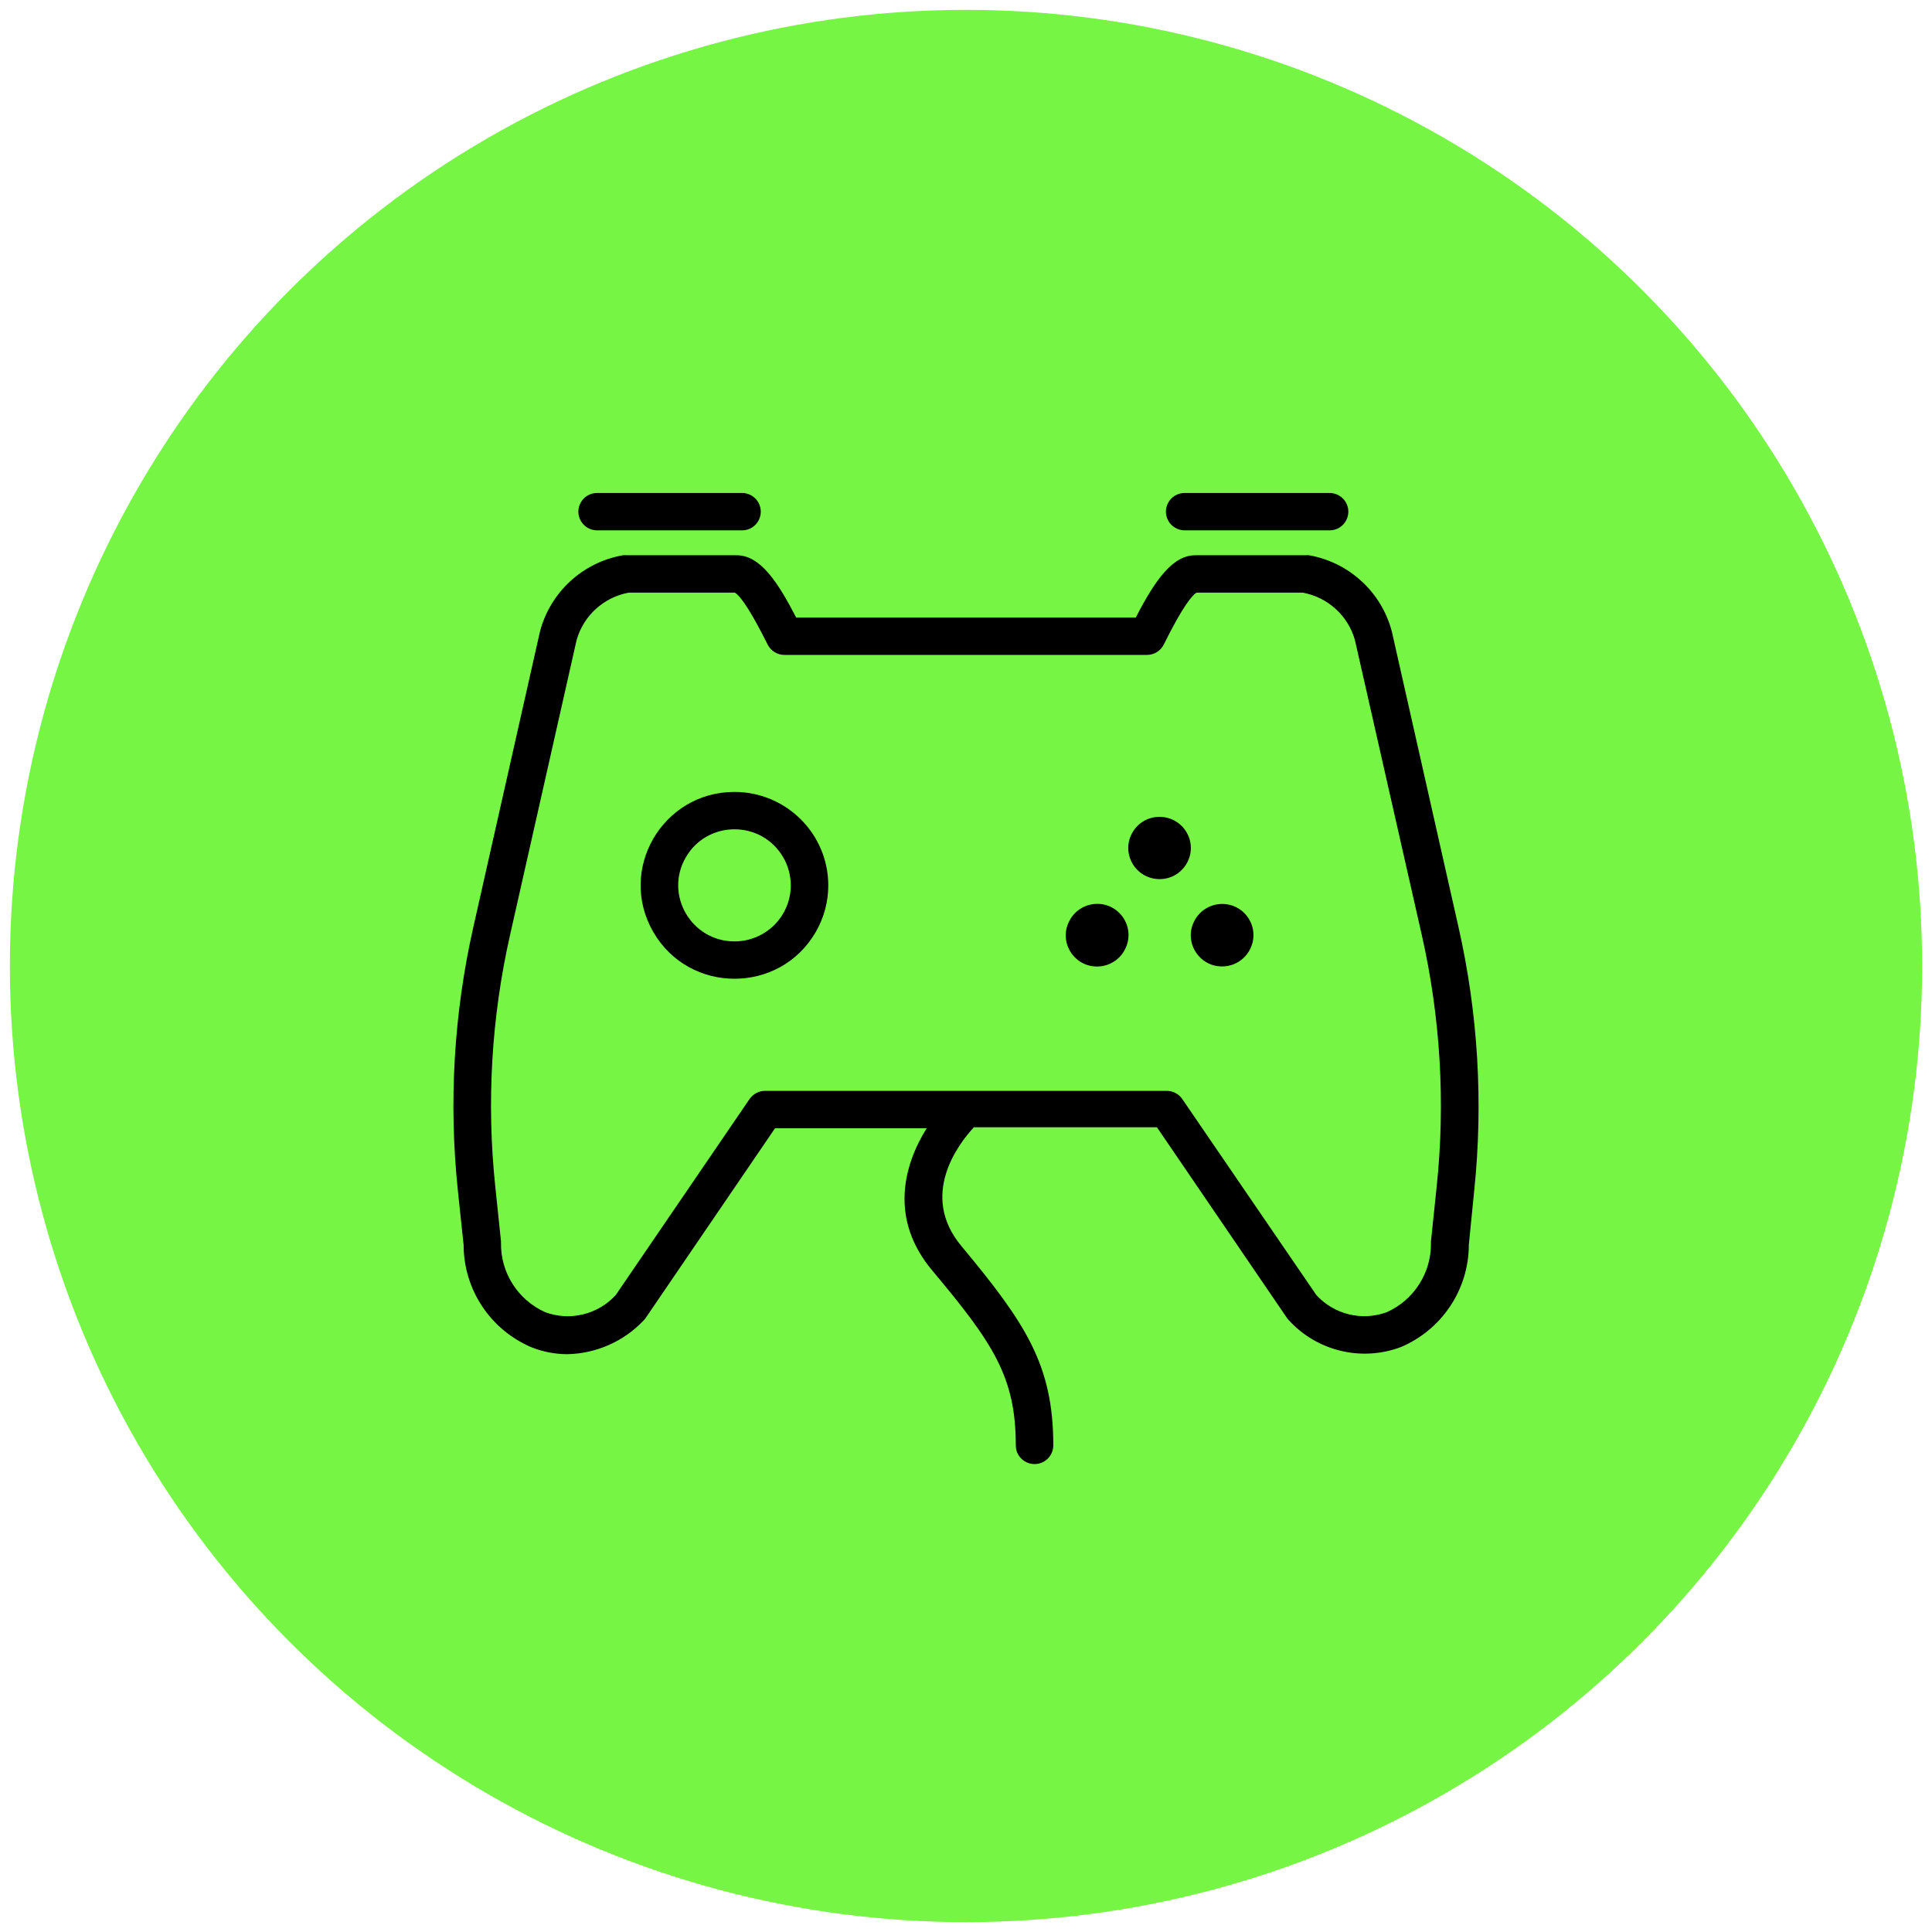
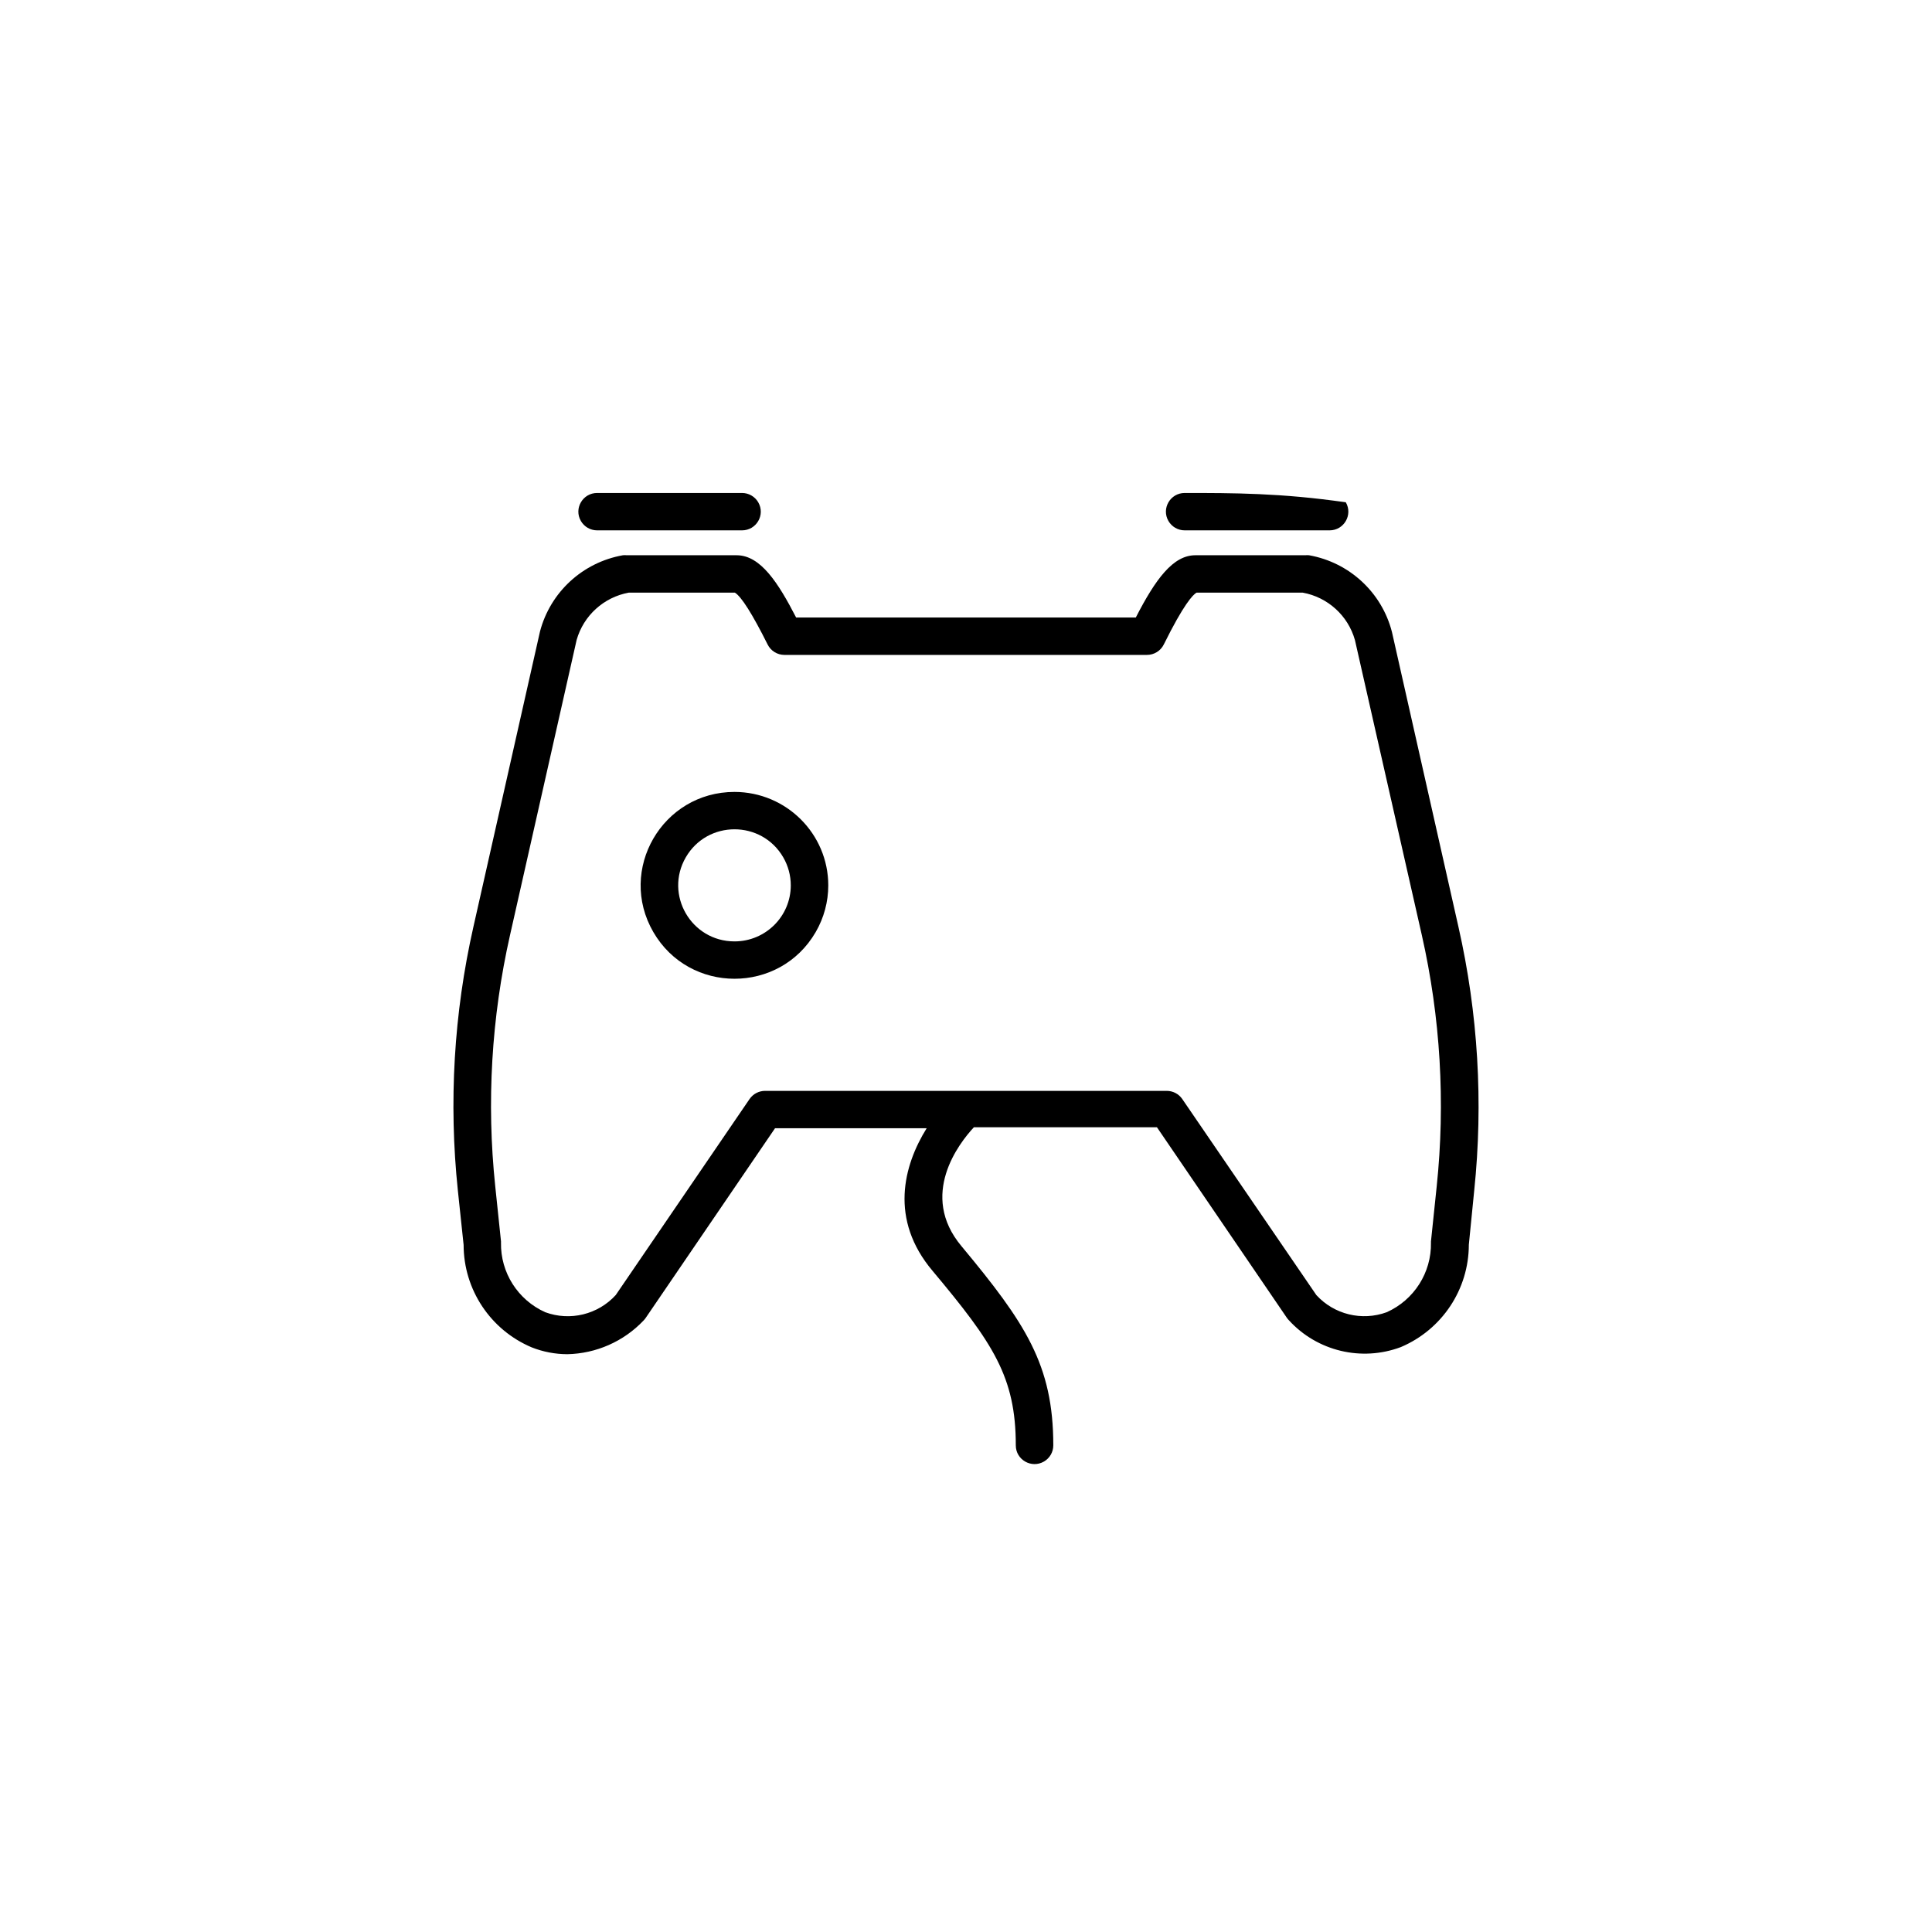
<svg xmlns="http://www.w3.org/2000/svg" viewBox="1950.997 2450.994 98 98" width="98" height="98">
-   <ellipse color="rgb(51, 51, 51)" fill="#76f544" font-size-adjust="none" stroke="#76f544" stroke-opacity="1" fill-opacity="1" stroke-width="1" id="tSvg39594b335d" title="Ellipse 9" cx="1999.997" cy="2499.994" rx="48" ry="48" style="transform: rotate(0deg);" />
-   <path fill="rgb(0, 0, 0)" stroke="none" fill-opacity="1" stroke-width="1" stroke-opacity="1" color="rgb(51, 51, 51)" fill-rule="evenodd" font-size-adjust="none" id="tSvg1701f669b2" title="Path 10" d="M 2005.228 2497.731 C 2004.679 2498.817 2005.516 2500.087 2006.735 2500.018 C 2007.308 2499.985 2007.818 2499.646 2008.069 2499.132 C 2008.618 2498.046 2007.781 2496.775 2006.563 2496.845C 2005.99 2496.878 2005.479 2497.216 2005.228 2497.731Z M 2011.565 2497.736 C 2011.024 2498.826 2011.87 2500.091 2013.088 2500.013 C 2013.653 2499.977 2014.156 2499.643 2014.407 2499.137 C 2014.956 2498.051 2014.119 2496.78 2012.9 2496.85C 2012.327 2496.883 2011.817 2497.222 2011.565 2497.736Z M 2009.815 2492.428 C 2008.595 2492.428 2007.832 2493.744 2008.442 2494.797 C 2008.725 2495.286 2009.249 2495.587 2009.815 2495.587 C 2011.035 2495.587 2011.798 2494.271 2011.188 2493.217C 2010.905 2492.729 2010.381 2492.428 2009.815 2492.428Z" style="" />
  <path fill="rgb(0, 0, 0)" stroke="none" fill-opacity="1" stroke-width="1" stroke-opacity="1" color="rgb(51, 51, 51)" fill-rule="evenodd" font-size-adjust="none" id="tSvg12bb5e2e0ca" title="Path 11" d="M 2024.977 2498.013 C 2023.852 2493.026 2022.728 2488.039 2021.603 2483.051 C 2021.089 2481.045 2019.445 2479.523 2017.399 2479.159 C 2017.334 2479.152 2017.268 2479.152 2017.202 2479.159 C 2015.345 2479.159 2013.487 2479.159 2011.629 2479.159 C 2010.506 2479.159 2009.618 2480.353 2008.61 2482.318 C 2002.867 2482.318 1997.124 2482.318 1991.381 2482.318 C 1990.468 2480.549 1989.574 2479.159 1988.363 2479.159 C 1986.505 2479.159 1984.647 2479.159 1982.789 2479.159 C 1982.724 2479.152 1982.658 2479.152 1982.593 2479.159 C 1980.553 2479.519 1978.912 2481.03 1978.388 2483.026 C 1977.262 2488.022 1976.135 2493.017 1975.009 2498.013 C 1974.018 2502.397 1973.753 2506.913 1974.222 2511.383 C 1974.32 2512.303 1974.417 2513.223 1974.514 2514.144 C 1974.516 2516.407 1975.873 2518.451 1977.964 2519.337 C 1978.539 2519.565 1979.152 2519.683 1979.771 2519.685 C 1981.237 2519.655 1982.631 2519.041 1983.639 2517.979 C 1983.681 2517.936 1983.719 2517.89 1983.753 2517.84 C 1985.939 2514.635 1988.124 2511.429 1990.31 2508.224 C 1992.874 2508.224 1995.438 2508.224 1998.002 2508.224 C 1996.822 2510.119 1996.099 2512.855 1998.306 2515.464 C 2001.369 2519.123 2002.523 2520.835 2002.523 2524.31 C 2002.523 2525.04 2003.315 2525.496 2003.95 2525.131 C 2004.244 2524.961 2004.425 2524.649 2004.425 2524.31 C 2004.425 2520.222 2003.005 2518.099 1999.764 2514.201 C 1997.596 2511.61 1999.644 2508.982 2000.398 2508.173 C 2003.493 2508.173 2006.587 2508.173 2009.682 2508.173 C 2011.876 2511.391 2014.07 2514.609 2016.264 2517.827 C 2016.298 2517.877 2016.336 2517.924 2016.378 2517.966 C 2017.812 2519.534 2020.061 2520.072 2022.053 2519.325 C 2024.144 2518.439 2025.501 2516.395 2025.503 2514.131 C 2025.594 2513.215 2025.685 2512.299 2025.776 2511.383C 2026.241 2506.913 2025.971 2502.397 2024.977 2498.013Z M 2023.873 2511.174 C 2023.776 2512.105 2023.679 2513.036 2023.582 2513.967 C 2023.582 2513.988 2023.582 2514.009 2023.582 2514.03 C 2023.609 2515.547 2022.726 2516.934 2021.337 2517.556 C 2020.08 2518.016 2018.668 2517.671 2017.767 2516.684 C 2015.501 2513.371 2013.235 2510.058 2010.969 2506.745 C 2010.793 2506.485 2010.498 2506.329 2010.183 2506.328 C 2003.389 2506.328 1996.596 2506.328 1989.802 2506.328 C 1989.487 2506.329 1989.193 2506.485 1989.016 2506.745 C 1986.754 2510.058 1984.493 2513.371 1982.231 2516.684 C 1981.329 2517.674 1979.914 2518.019 1978.655 2517.556 C 1977.264 2516.933 1976.38 2515.543 1976.41 2514.024 C 1976.41 2558.998 1976.41 2513.98 1976.41 2513.961 C 1976.313 2513.03 1976.216 2512.099 1976.118 2511.168 C 1975.671 2506.91 1975.924 2502.607 1976.867 2498.43 C 1977.993 2493.439 1979.12 2488.447 1980.246 2483.456 C 1980.597 2482.219 1981.622 2481.288 1982.891 2481.055 C 1984.685 2481.055 1986.48 2481.055 1988.274 2481.055 C 1988.604 2481.257 1989.162 2482.141 1989.936 2483.689 C 1990.096 2484.01 1990.425 2484.213 1990.785 2484.214 C 1996.915 2484.214 2003.045 2484.214 2009.175 2484.214 C 2009.538 2484.215 2009.871 2484.009 2010.031 2483.683 C 2011.033 2481.655 2011.508 2481.156 2011.692 2481.055 C 2013.487 2481.055 2015.281 2481.055 2017.076 2481.055 C 2018.348 2481.287 2019.377 2482.221 2019.726 2483.462 C 2020.857 2488.451 2021.988 2493.441 2023.119 2498.43C 2024.064 2502.609 2024.319 2506.914 2023.873 2511.174Z" style="" />
-   <path fill="rgb(0, 0, 0)" stroke="none" fill-opacity="1" stroke-width="1" stroke-opacity="1" color="rgb(51, 51, 51)" fill-rule="evenodd" font-size-adjust="none" id="tSvga6995d5536" title="Path 12" d="M 1988.255 2491.164 C 1984.594 2491.164 1982.306 2495.113 1984.137 2498.272 C 1985.967 2501.431 1990.543 2501.431 1992.374 2498.272 C 1992.791 2497.552 1993.011 2496.735 1993.011 2495.903C 1993.008 2493.287 1990.88 2491.168 1988.255 2491.164Z M 1988.255 2498.746 C 1986.059 2498.746 1984.686 2496.377 1985.784 2494.481 C 1986.882 2492.586 1989.628 2492.586 1990.726 2494.481 C 1990.977 2494.913 1991.109 2495.404 1991.109 2495.903C 1991.109 2497.473 1989.831 2498.746 1988.255 2498.746Z M 2011.09 2477.896 C 2013.539 2477.896 2015.989 2477.896 2018.439 2477.896 C 2019.171 2477.896 2019.629 2477.106 2019.263 2476.474 C 2019.093 2476.181 2018.779 2476 2018.439 2476 C 2015.989 2476 2013.539 2476 2011.09 2476 C 2010.357 2476 2009.9 2476.79 2010.266 2477.422C 2010.436 2477.715 2010.75 2477.896 2011.09 2477.896Z M 1981.286 2477.896 C 1983.736 2477.896 1986.186 2477.896 1988.636 2477.896 C 1989.368 2477.896 1989.826 2477.106 1989.459 2476.474 C 1989.29 2476.181 1988.975 2476 1988.636 2476 C 1986.186 2476 1983.736 2476 1981.286 2476 C 1980.554 2476 1980.096 2476.79 1980.463 2477.422C 1980.632 2477.715 1980.946 2477.896 1981.286 2477.896Z" style="" />
+   <path fill="rgb(0, 0, 0)" stroke="none" fill-opacity="1" stroke-width="1" stroke-opacity="1" color="rgb(51, 51, 51)" fill-rule="evenodd" font-size-adjust="none" id="tSvga6995d5536" title="Path 12" d="M 1988.255 2491.164 C 1984.594 2491.164 1982.306 2495.113 1984.137 2498.272 C 1985.967 2501.431 1990.543 2501.431 1992.374 2498.272 C 1992.791 2497.552 1993.011 2496.735 1993.011 2495.903C 1993.008 2493.287 1990.88 2491.168 1988.255 2491.164Z M 1988.255 2498.746 C 1986.059 2498.746 1984.686 2496.377 1985.784 2494.481 C 1986.882 2492.586 1989.628 2492.586 1990.726 2494.481 C 1990.977 2494.913 1991.109 2495.404 1991.109 2495.903C 1991.109 2497.473 1989.831 2498.746 1988.255 2498.746Z M 2011.09 2477.896 C 2013.539 2477.896 2015.989 2477.896 2018.439 2477.896 C 2019.171 2477.896 2019.629 2477.106 2019.263 2476.474 C 2015.989 2476 2013.539 2476 2011.09 2476 C 2010.357 2476 2009.9 2476.79 2010.266 2477.422C 2010.436 2477.715 2010.75 2477.896 2011.09 2477.896Z M 1981.286 2477.896 C 1983.736 2477.896 1986.186 2477.896 1988.636 2477.896 C 1989.368 2477.896 1989.826 2477.106 1989.459 2476.474 C 1989.29 2476.181 1988.975 2476 1988.636 2476 C 1986.186 2476 1983.736 2476 1981.286 2476 C 1980.554 2476 1980.096 2476.79 1980.463 2477.422C 1980.632 2477.715 1980.946 2477.896 1981.286 2477.896Z" style="" />
  <defs> </defs>
</svg>